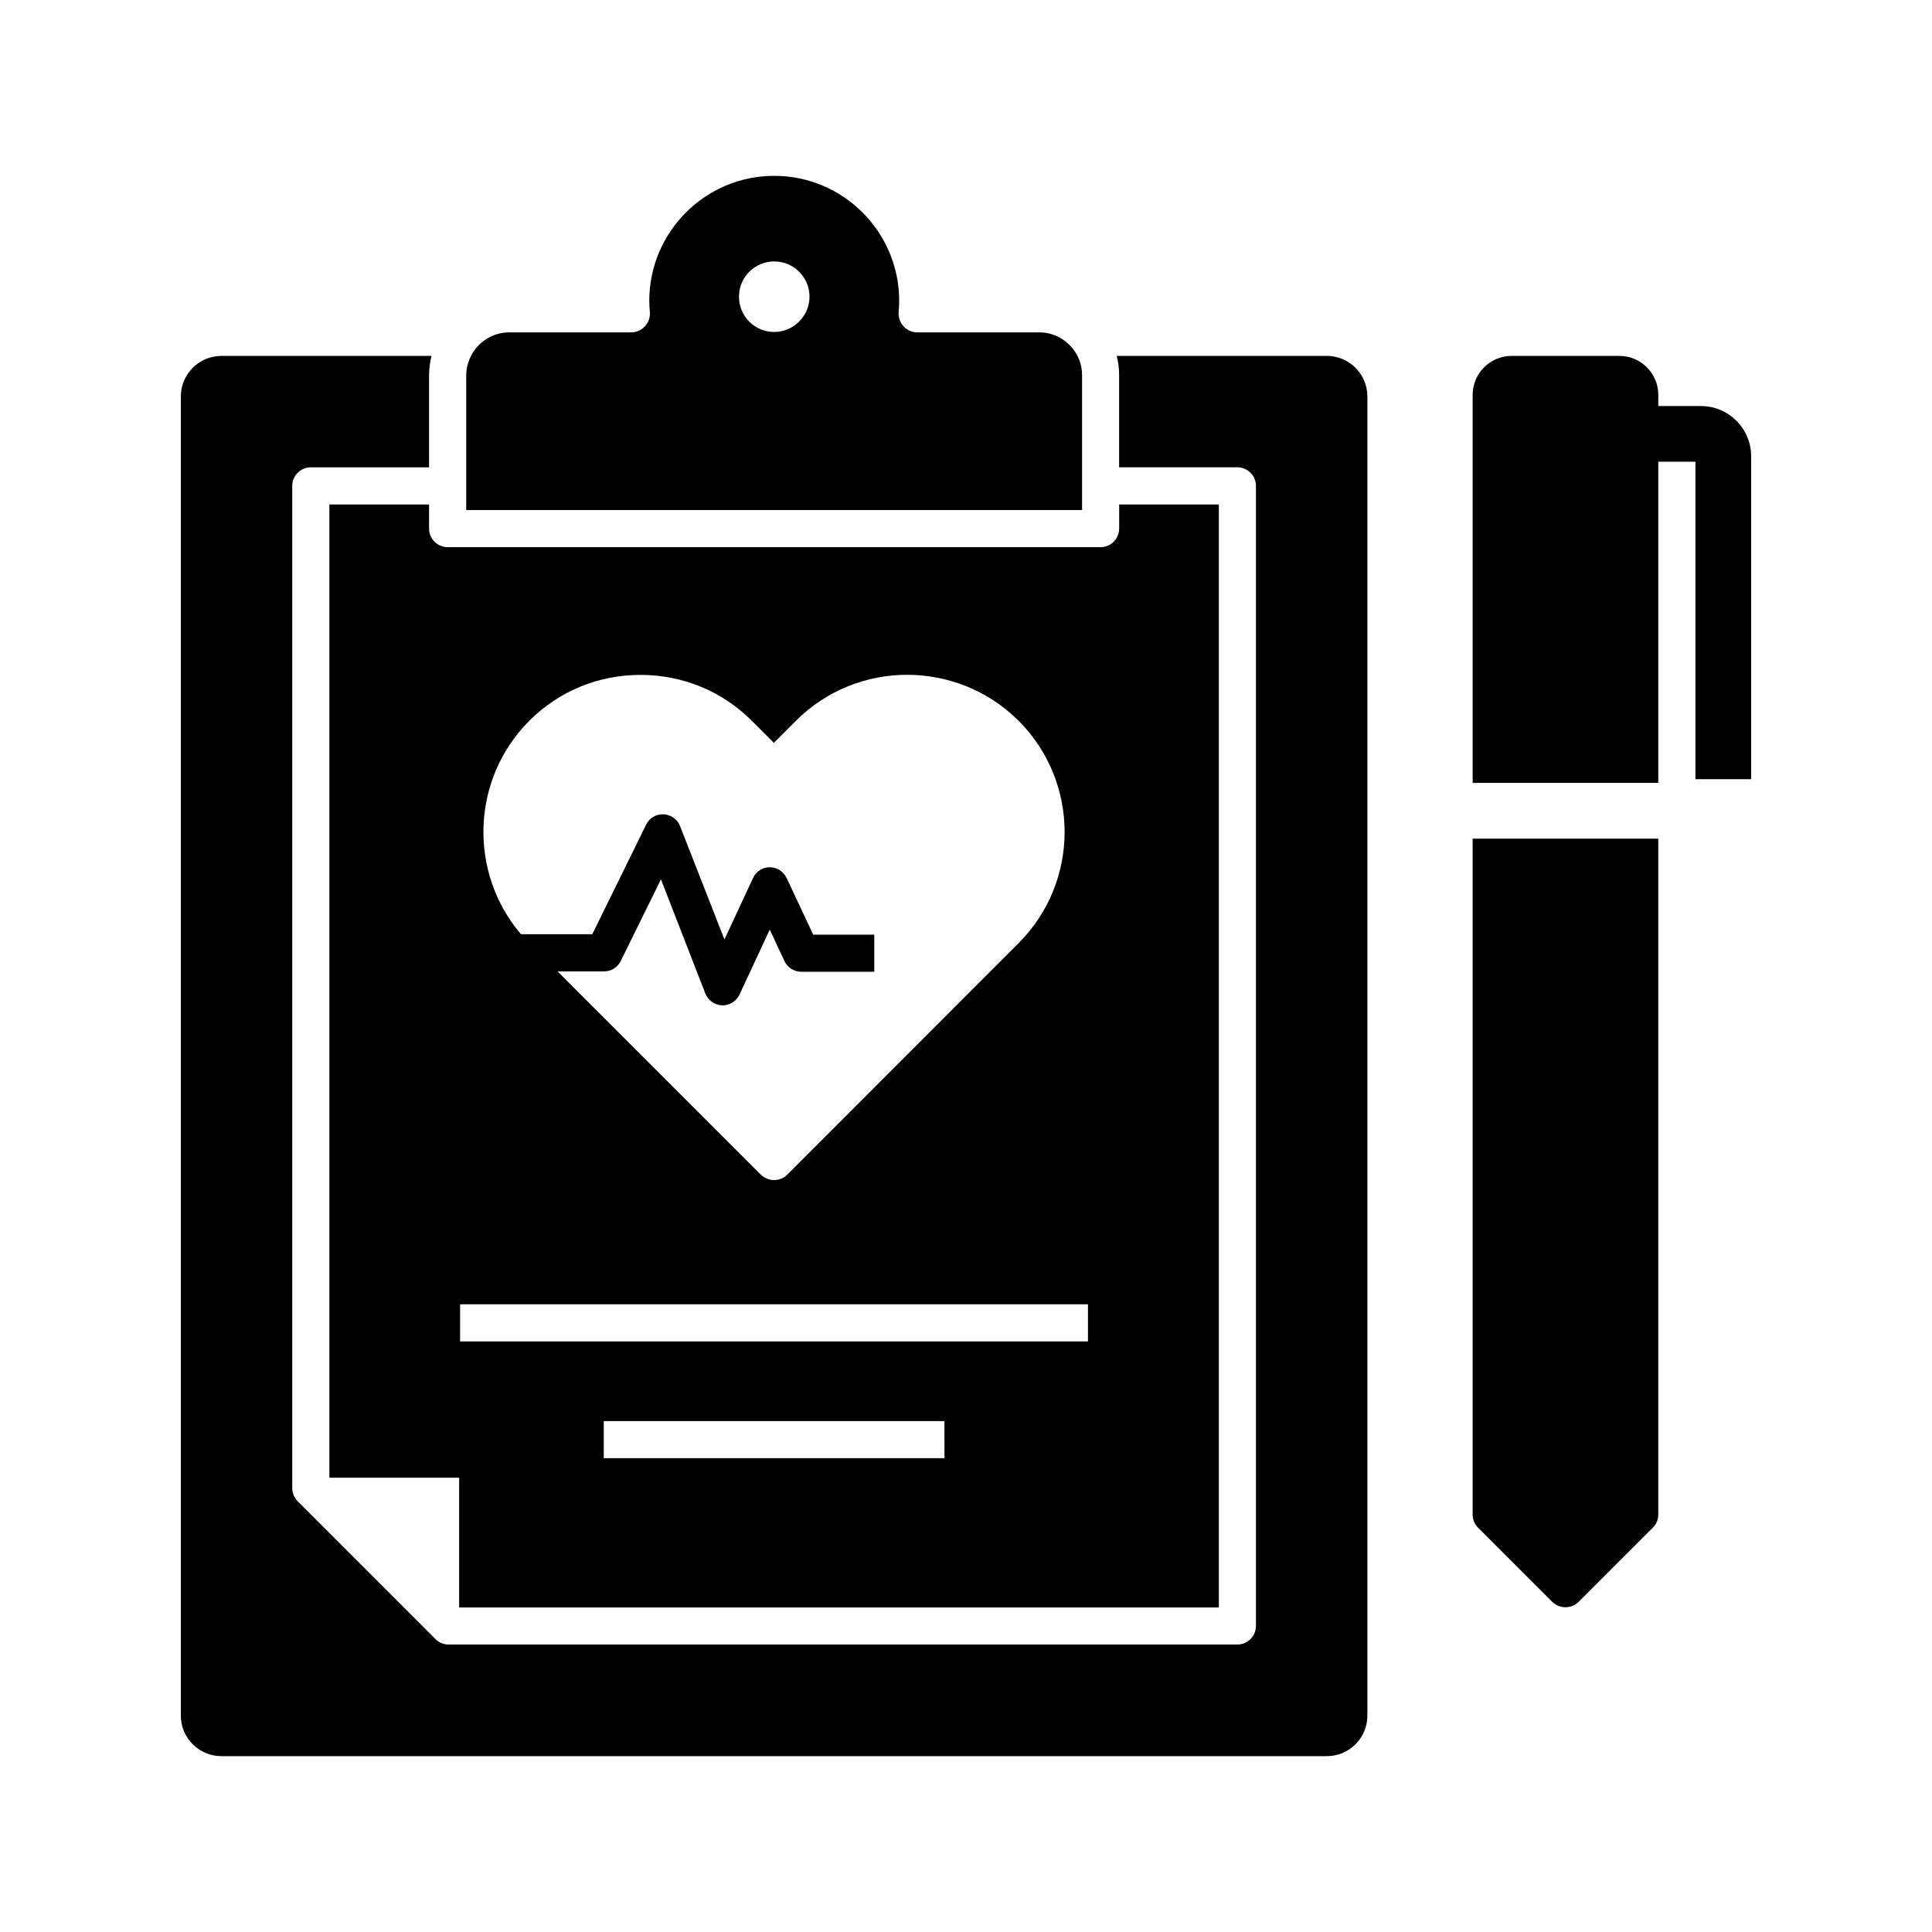
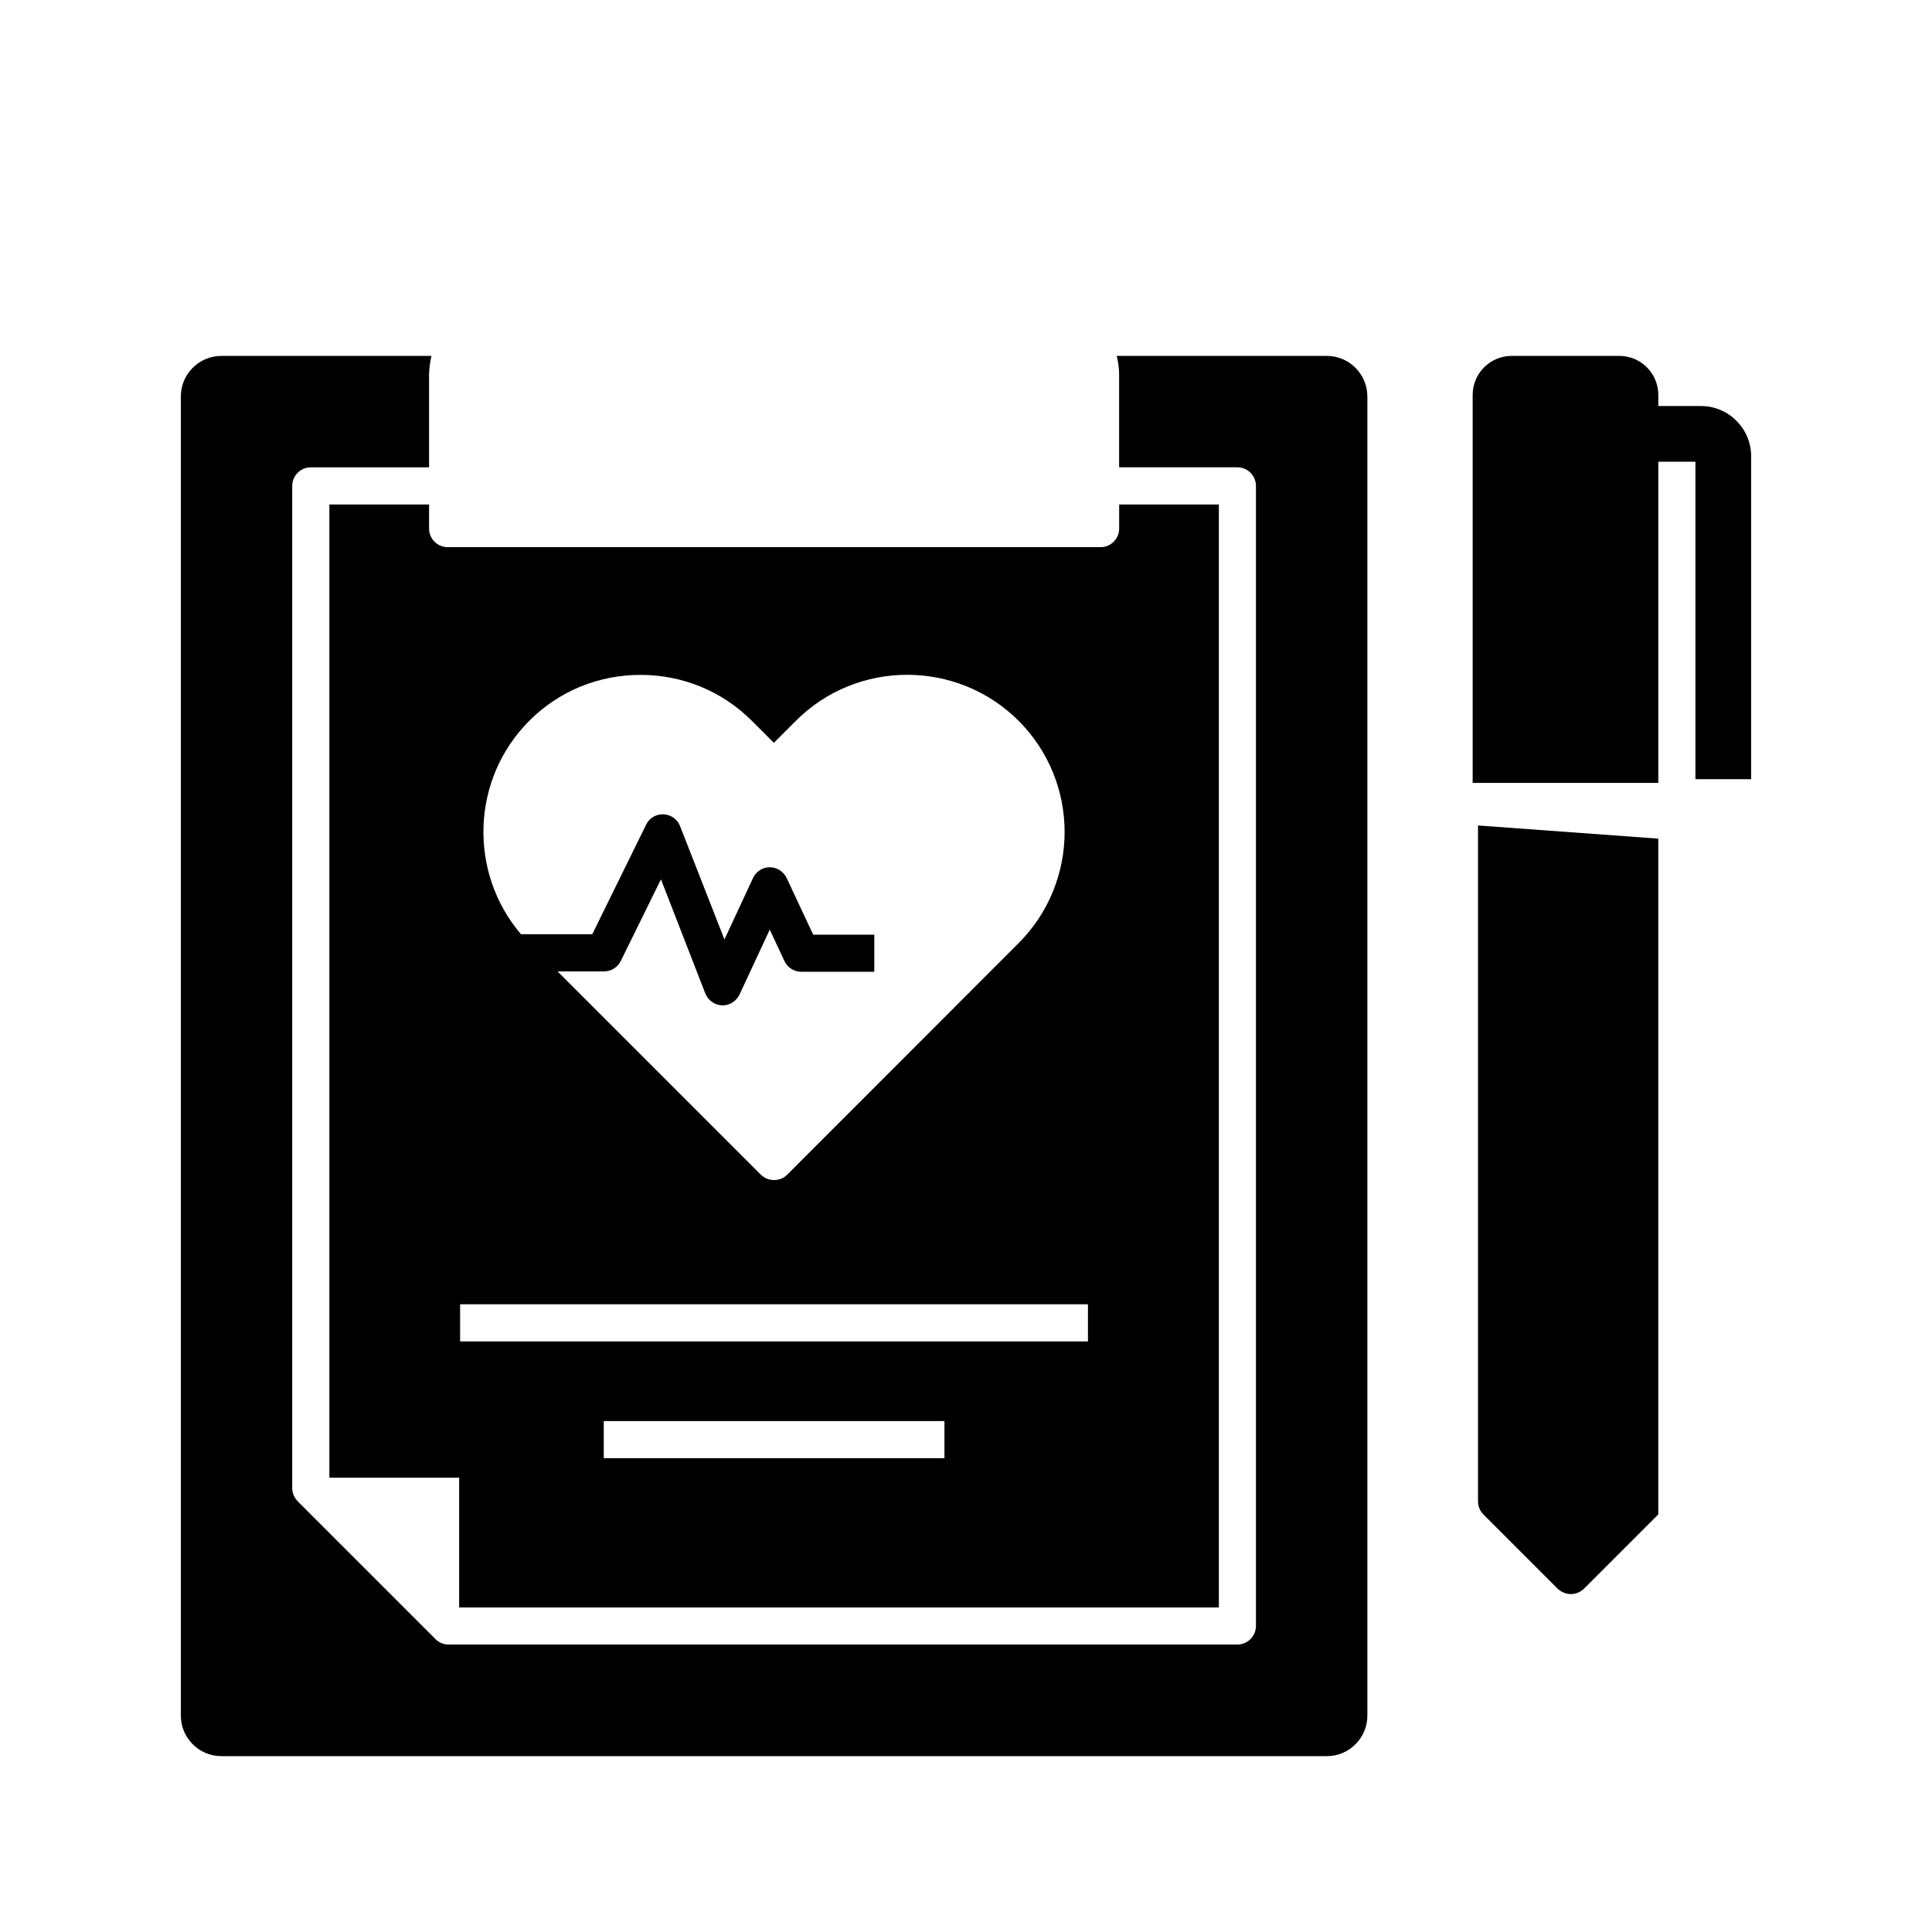
<svg xmlns="http://www.w3.org/2000/svg" fill="#000000" width="800px" height="800px" version="1.1" viewBox="144 144 512 512">
  <g>
    <path d="m506.37 249.05v349.62c0 5.902-4.82 10.727-10.727 10.727h-292.99c-5.902 0-10.727-4.82-10.727-10.727v-349.62c0-5.902 4.82-10.727 10.727-10.727h55.695c-0.395 1.574-0.59 3.246-0.641 4.922v24.602h-31.34c-2.707 0-4.922 2.215-4.922 4.922v265.58c0 1.328 0.543 2.559 1.426 3.492l36.555 36.555c0.934 0.934 2.164 1.426 3.492 1.426h209c2.707 0 4.922-2.215 4.922-4.922v-302.14c0-2.707-2.215-4.922-4.922-4.922h-31.34v-24.602c0-1.672-0.246-3.344-0.641-4.922h55.695c5.906 0.008 10.73 4.828 10.73 10.73z" />
-     <path d="m429.62 238.47c-1.871-3.789-5.758-6.394-10.234-6.394h-32.324c-1.379 0-2.707-0.59-3.641-1.625-0.934-1.031-1.379-2.41-1.277-3.789 0.098-0.934 0.148-1.918 0.148-2.953 0-18.254-14.859-33.113-33.113-33.113-18.254 0-33.113 14.859-33.113 33.113 0 0.984 0.051 2.016 0.148 2.953 0.148 1.379-0.344 2.754-1.277 3.789-0.934 1.031-2.262 1.625-3.641 1.625h-32.328c-4.477 0-8.363 2.609-10.234 6.394-0.738 1.523-1.18 3.199-1.18 5.019v35.672h163.2v-35.672c0.004-1.82-0.391-3.492-1.129-5.019zm-80.441-6.492c-5.164 0-9.348-4.184-9.348-9.348 0-5.164 4.184-9.348 9.348-9.348 5.164 0 9.348 4.184 9.348 9.348 0 5.117-4.231 9.348-9.348 9.348z" />
-     <path d="m583.46 366.25v179.09c0 1.328-0.492 2.559-1.426 3.492l-19.68 19.68c-0.984 0.934-2.215 1.426-3.492 1.426-1.23 0-2.508-0.492-3.492-1.426l-19.68-19.68c-0.934-0.934-1.426-2.164-1.426-3.492v-179.09z" />
+     <path d="m583.46 366.25v179.09l-19.68 19.68c-0.984 0.934-2.215 1.426-3.492 1.426-1.23 0-2.508-0.492-3.492-1.426l-19.68-19.68c-0.934-0.934-1.426-2.164-1.426-3.492v-179.09z" />
    <path d="m608.07 264.89v85.609h-14.762v-84.133h-9.84v85.117h-49.199v-102.83c0-5.707 4.625-10.332 10.332-10.332h28.535c5.707 0 10.332 4.625 10.332 10.332v2.953h11.316c7.332-0.004 13.285 6 13.285 13.281z" />
    <path d="m440.59 277.69v6.394c0 2.707-2.215 4.922-4.922 4.922h-173.04c-2.707 0-4.922-2.215-4.922-4.922v-6.394h-26.422v257.91h34.395v34.391h201.33l-0.004-292.3zm-156.31 57.316c7.871-7.871 18.301-12.152 29.473-12.152 11.168 0 21.648 4.328 29.473 12.152l5.856 5.856 5.856-5.856c16.234-16.234 42.707-16.234 58.992 0 8.117 8.117 12.203 18.793 12.203 29.473 0 10.676-4.082 21.352-12.203 29.473l-61.312 61.352c-0.984 0.984-2.215 1.426-3.492 1.426s-2.508-0.492-3.492-1.426l-53.875-53.875h12.301c0.492 0 0.984-0.098 1.426-0.195 1.277-0.395 2.363-1.277 3-2.508l10.676-21.695 11.758 30.258c0.738 1.82 2.461 3.051 4.43 3.148h0.148c1.918 0 3.641-1.133 4.477-2.856l8.02-17.219 3.887 8.316c0.789 1.723 2.559 2.856 4.477 2.856h19.336v-9.84h-16.188l-7.035-15.008c-0.836-1.723-2.559-2.856-4.477-2.856-1.918 0-3.641 1.133-4.43 2.856l-7.578 16.285-11.754-30.02c-0.688-1.82-2.41-3.051-4.379-3.148-1.969-0.098-3.789 0.984-4.625 2.754l-14.27 29.027h-18.895c-13.969-16.379-13.23-41.129 2.219-56.578zm110.01 195.43h-90.285v-9.84h90.281zm38.031-30.949h-166.39v-9.84h166.39z" />
  </g>
</svg>